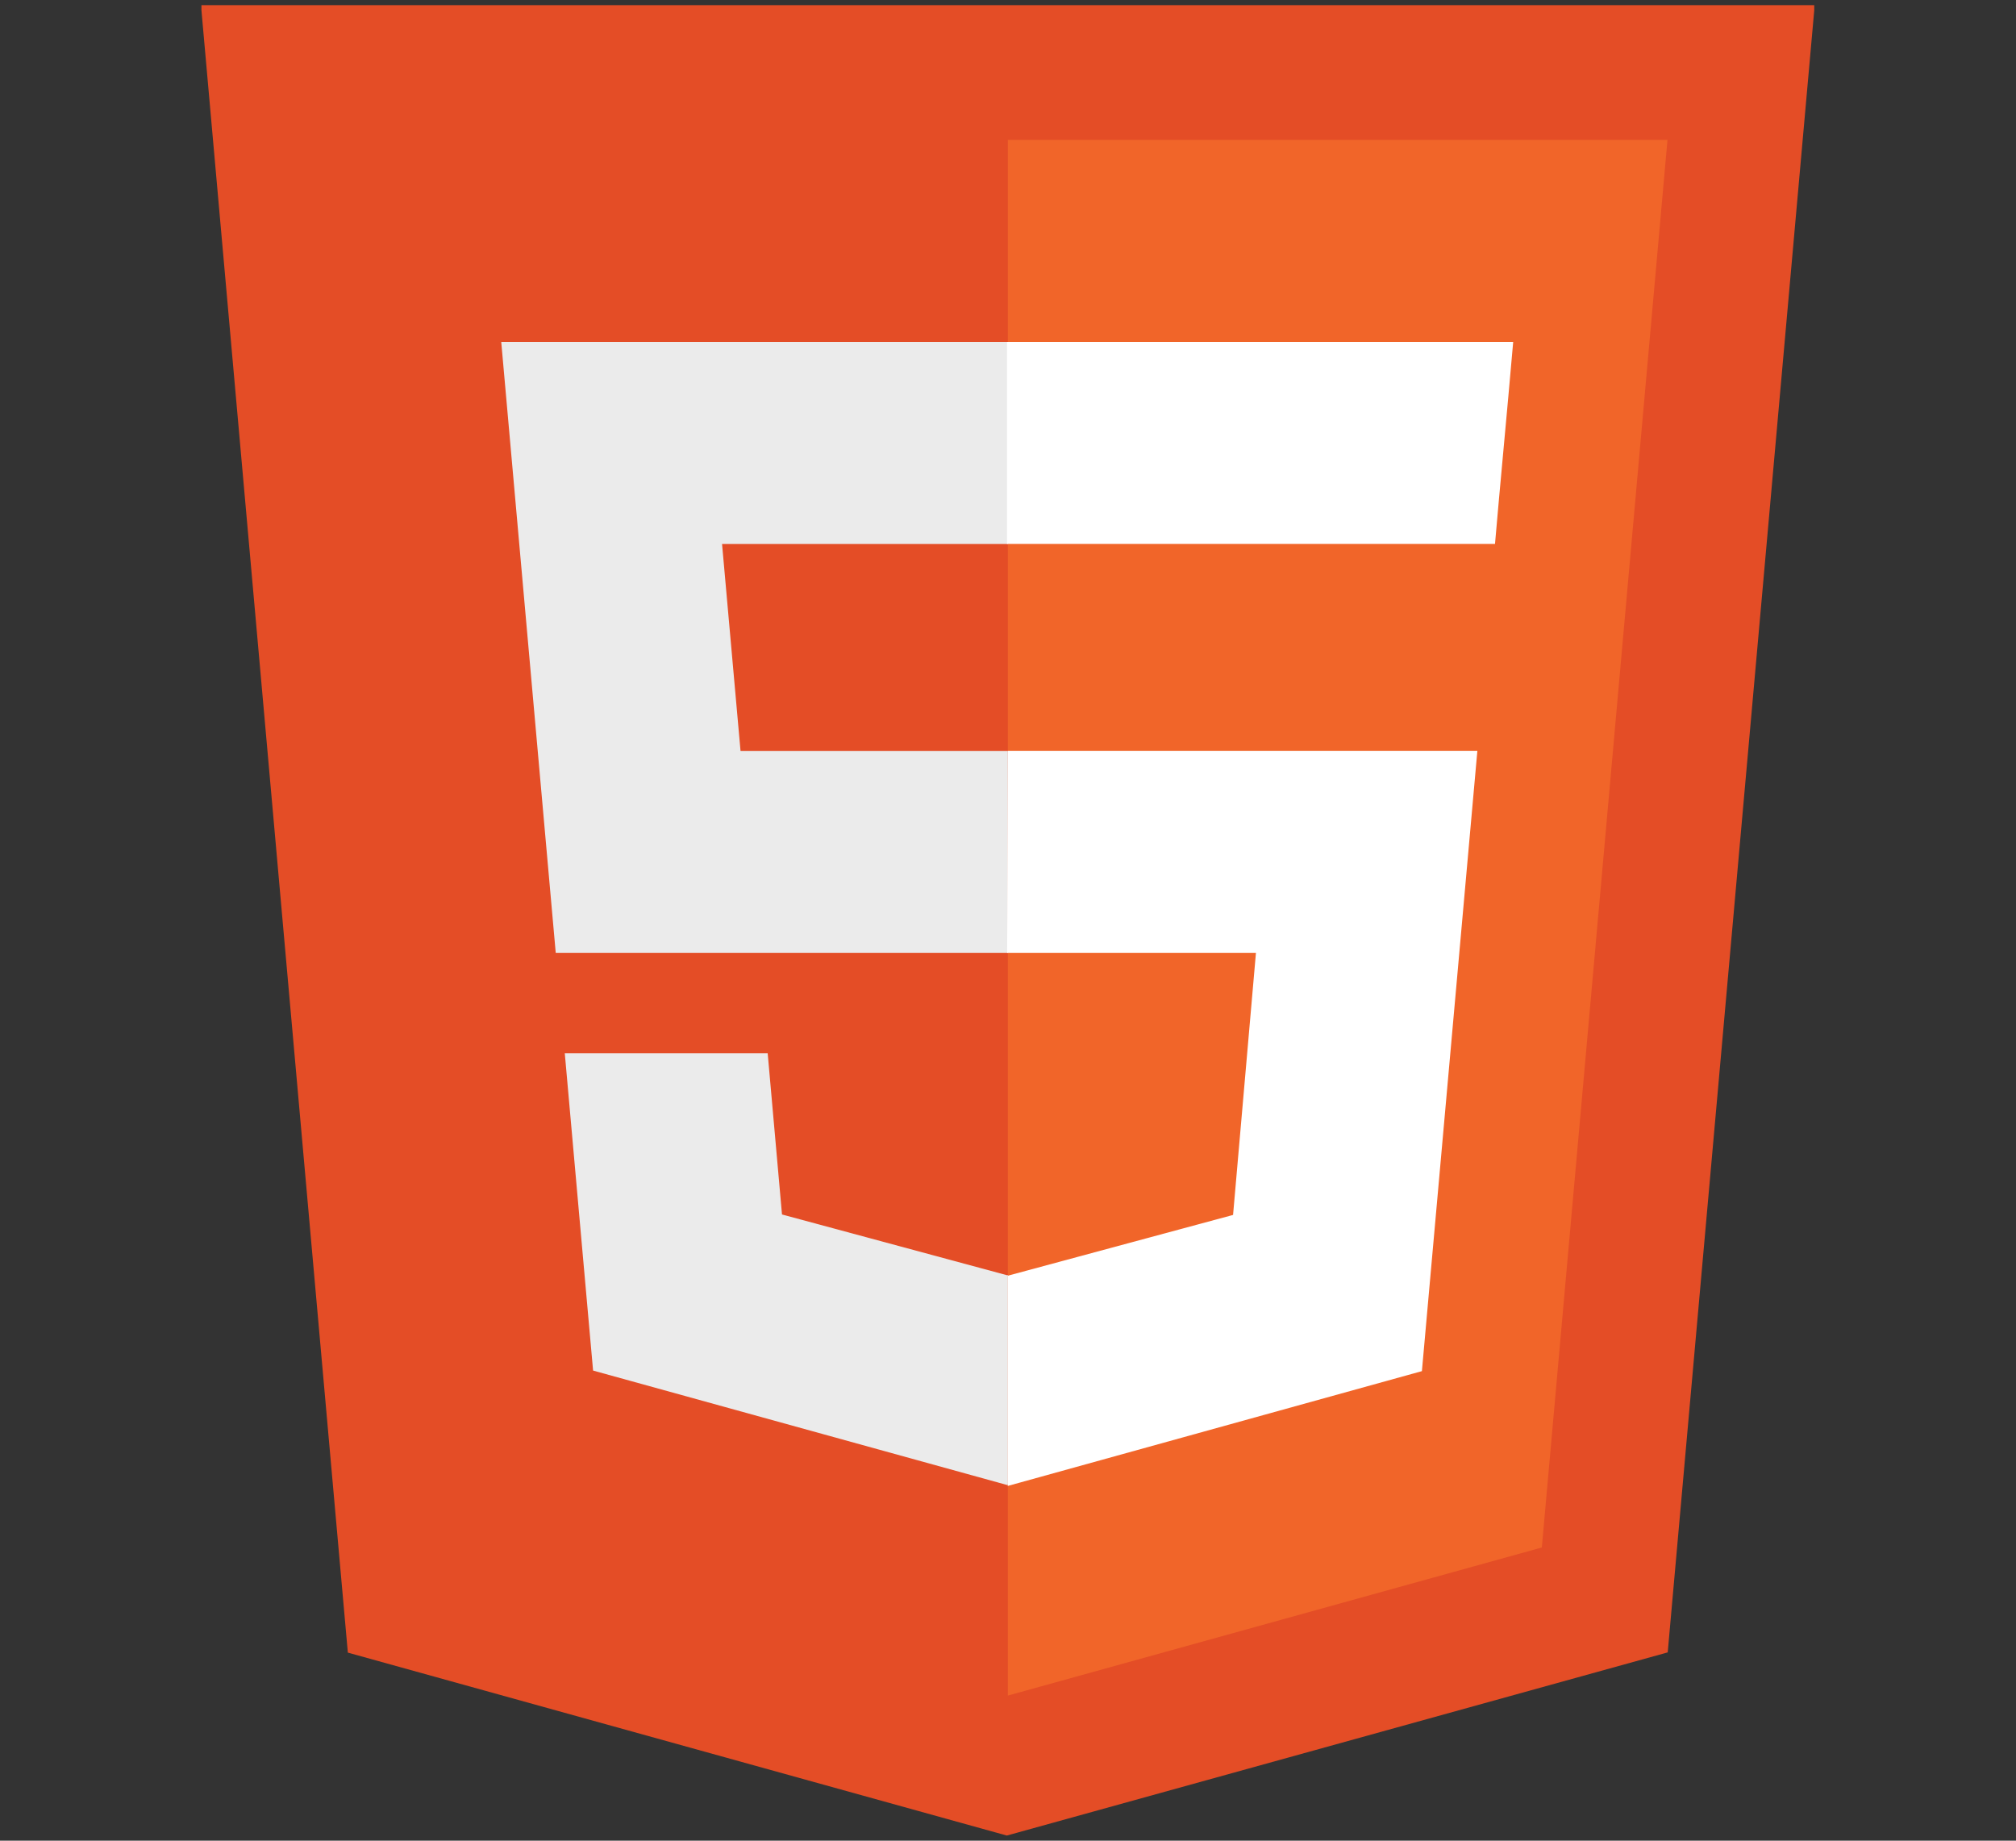
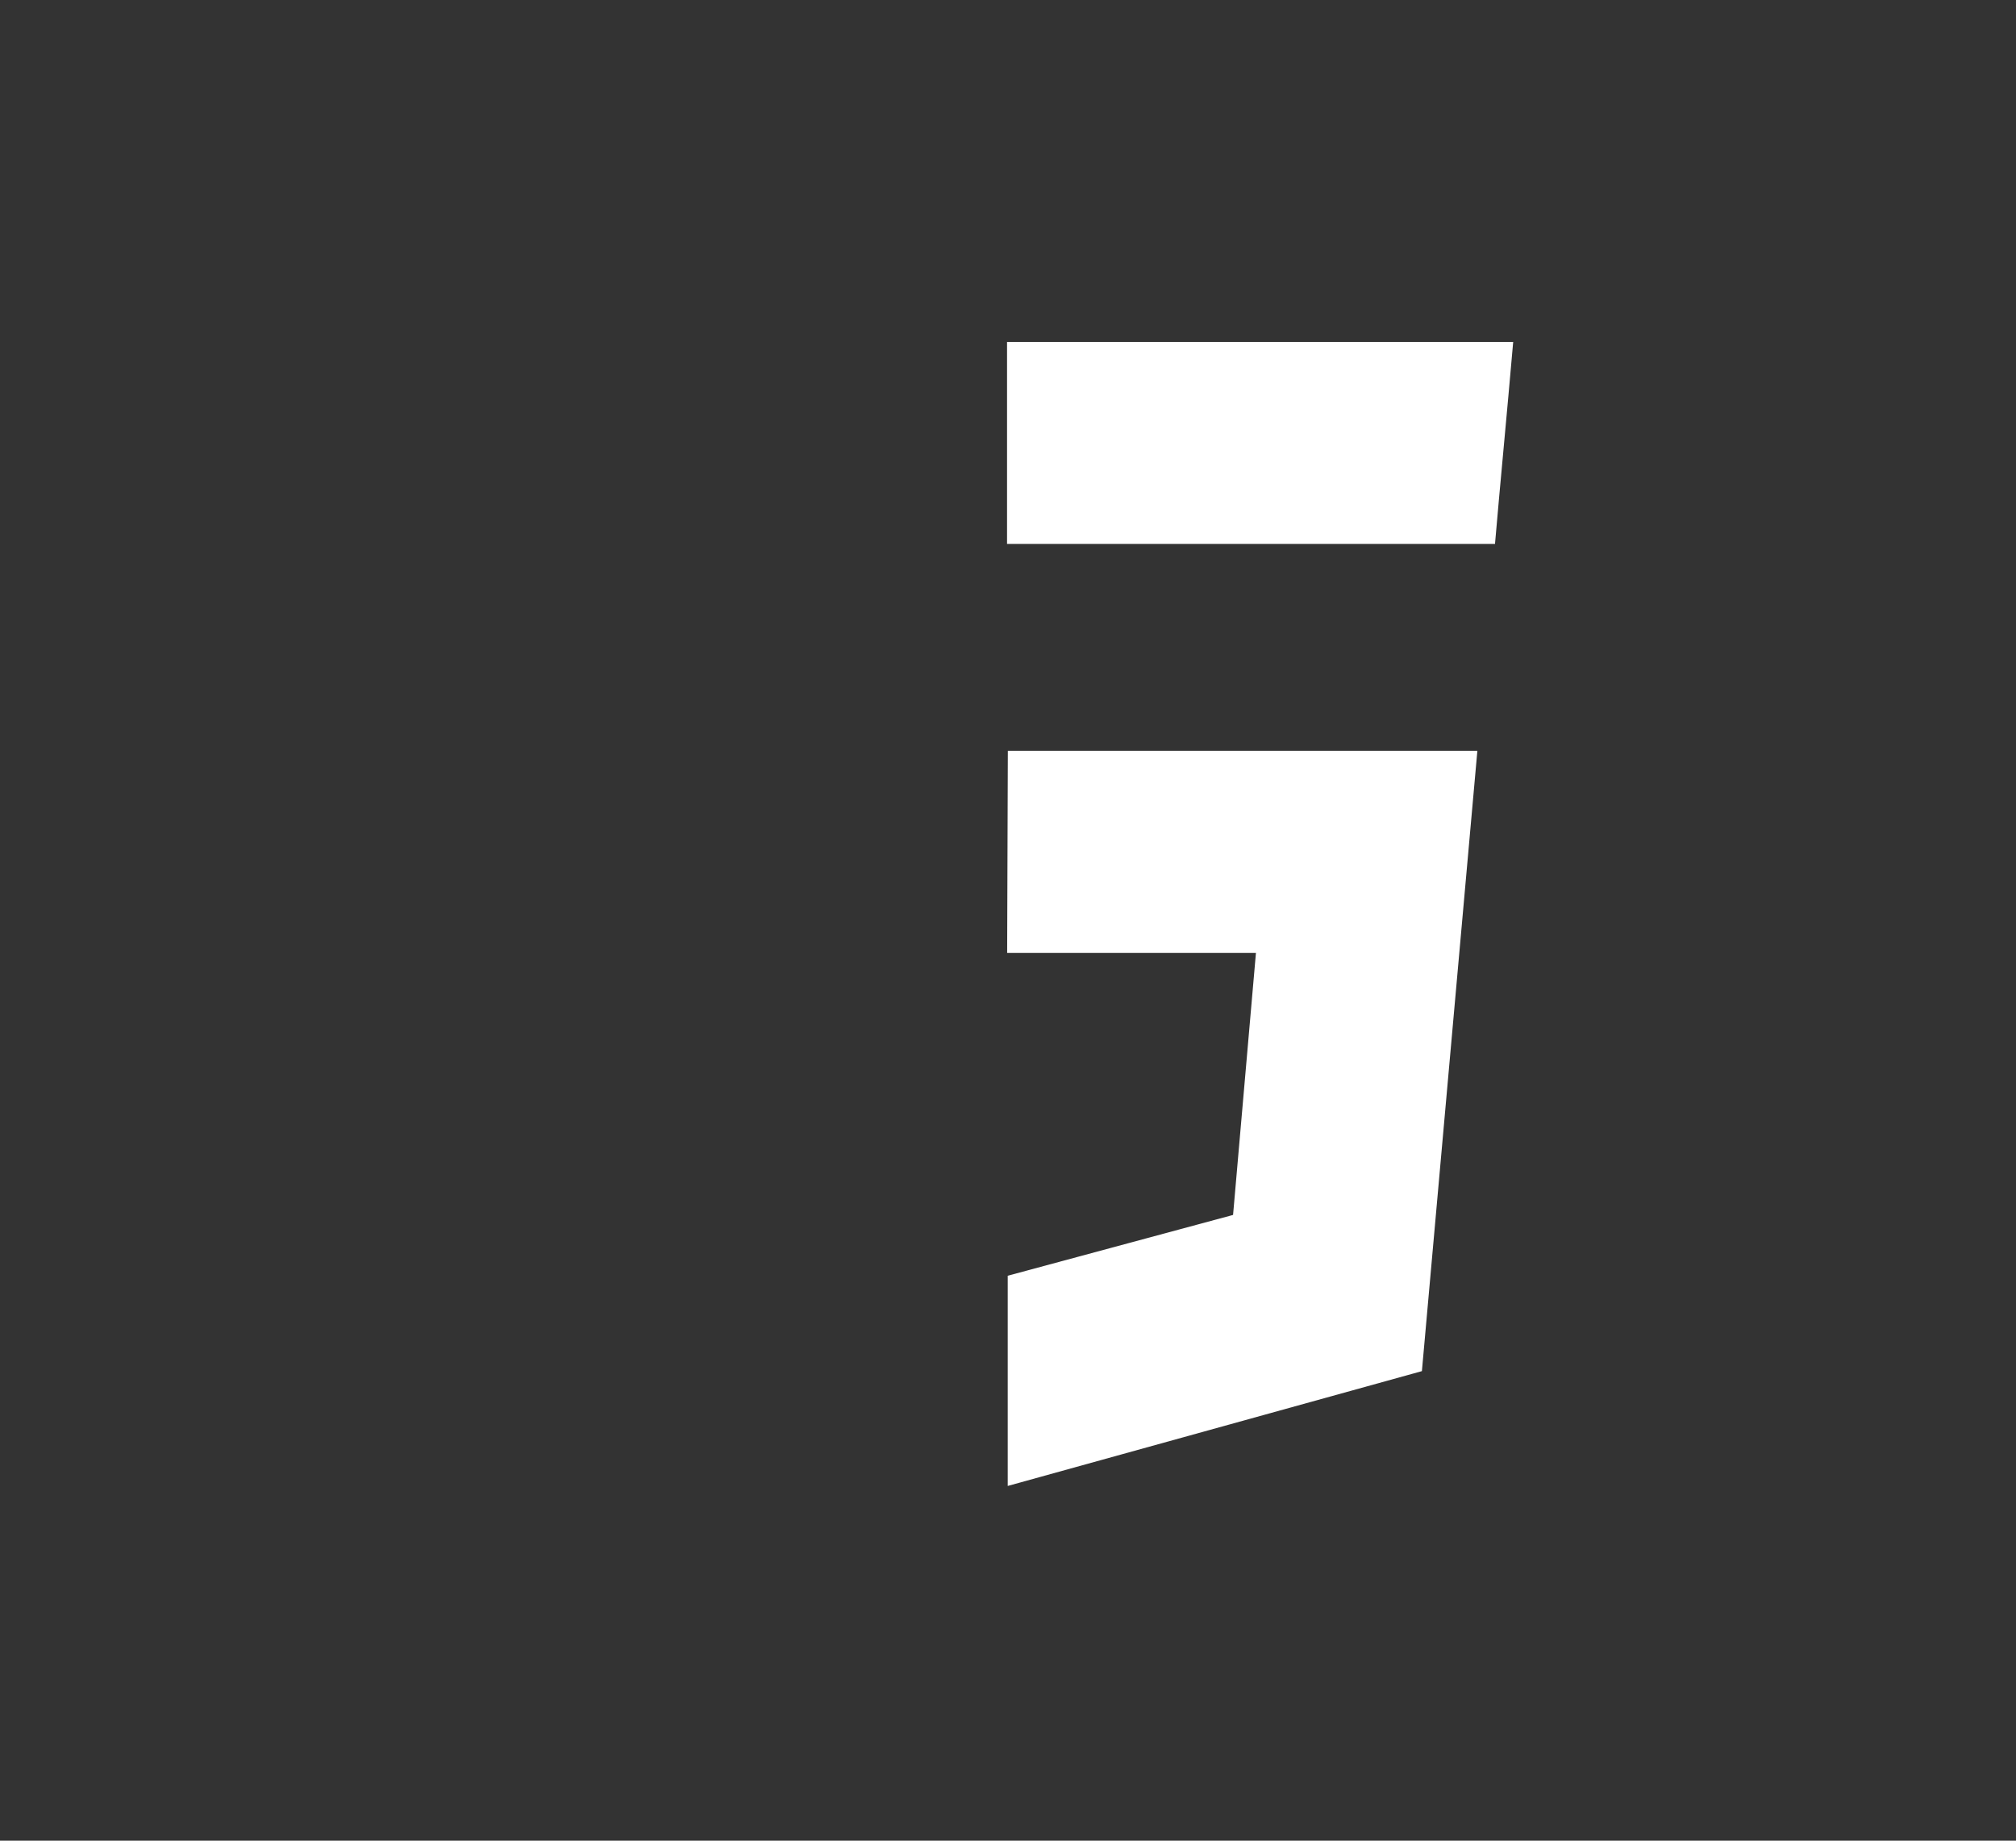
<svg xmlns="http://www.w3.org/2000/svg" width="460" zoomAndPan="magnify" viewBox="0 0 345 315" height="420" preserveAspectRatio="xMidYMid meet" version="1.0">
  <rect x="0" y="0" width="345" height="315" fill="#333333" stroke="none" />
  <defs>
    <clipPath id="6feb82cd4e">
-       <path d="M 34.473 0 L 310.473 0 L 310.473 315 L 34.473 315 Z M 34.473 0 " clip-rule="nonzero" />
-     </clipPath>
+       </clipPath>
  </defs>
  <g clip-path="url(#6feb82cd4e)">
-     <path fill="#e44d26" d="M 59.527 282.816 L 34.395 0.887 L 310.551 0.887 L 285.398 282.777 L 172.297 314.121 Z M 59.527 282.816 " fill-opacity="1" fill-rule="nonzero" />
-   </g>
-   <path fill="#f16529" d="M 263.855 264.824 L 285.359 23.941 L 172.473 23.941 L 172.473 290.168 Z M 263.855 264.824 " fill-opacity="1" fill-rule="nonzero" />
-   <path fill="#ebebeb" d="M 172.355 58.516 L 85.777 58.516 L 95.105 163.078 L 172.473 163.078 L 172.473 128.504 L 126.727 128.504 L 123.566 93.098 L 172.473 93.098 L 172.473 58.516 Z M 172.473 218.191 L 172.324 218.23 L 133.824 207.836 L 131.375 180.258 L 96.652 180.258 L 101.496 234.547 L 172.316 254.125 L 172.473 254.078 Z M 172.473 218.191 " fill-opacity="1" fill-rule="nonzero" />
+     </g>
  <path fill="#ffffff" d="M 172.355 163.078 L 214.93 163.078 L 211.016 207.914 L 172.453 218.32 L 172.453 254.293 L 243.332 234.645 L 252.824 128.484 L 172.473 128.484 Z M 258.129 67.793 L 258.953 58.516 L 172.336 58.516 L 172.336 93.09 L 255.84 93.09 L 256.527 85.316 Z M 258.129 67.793 " fill-opacity="1" fill-rule="nonzero" />
</svg>